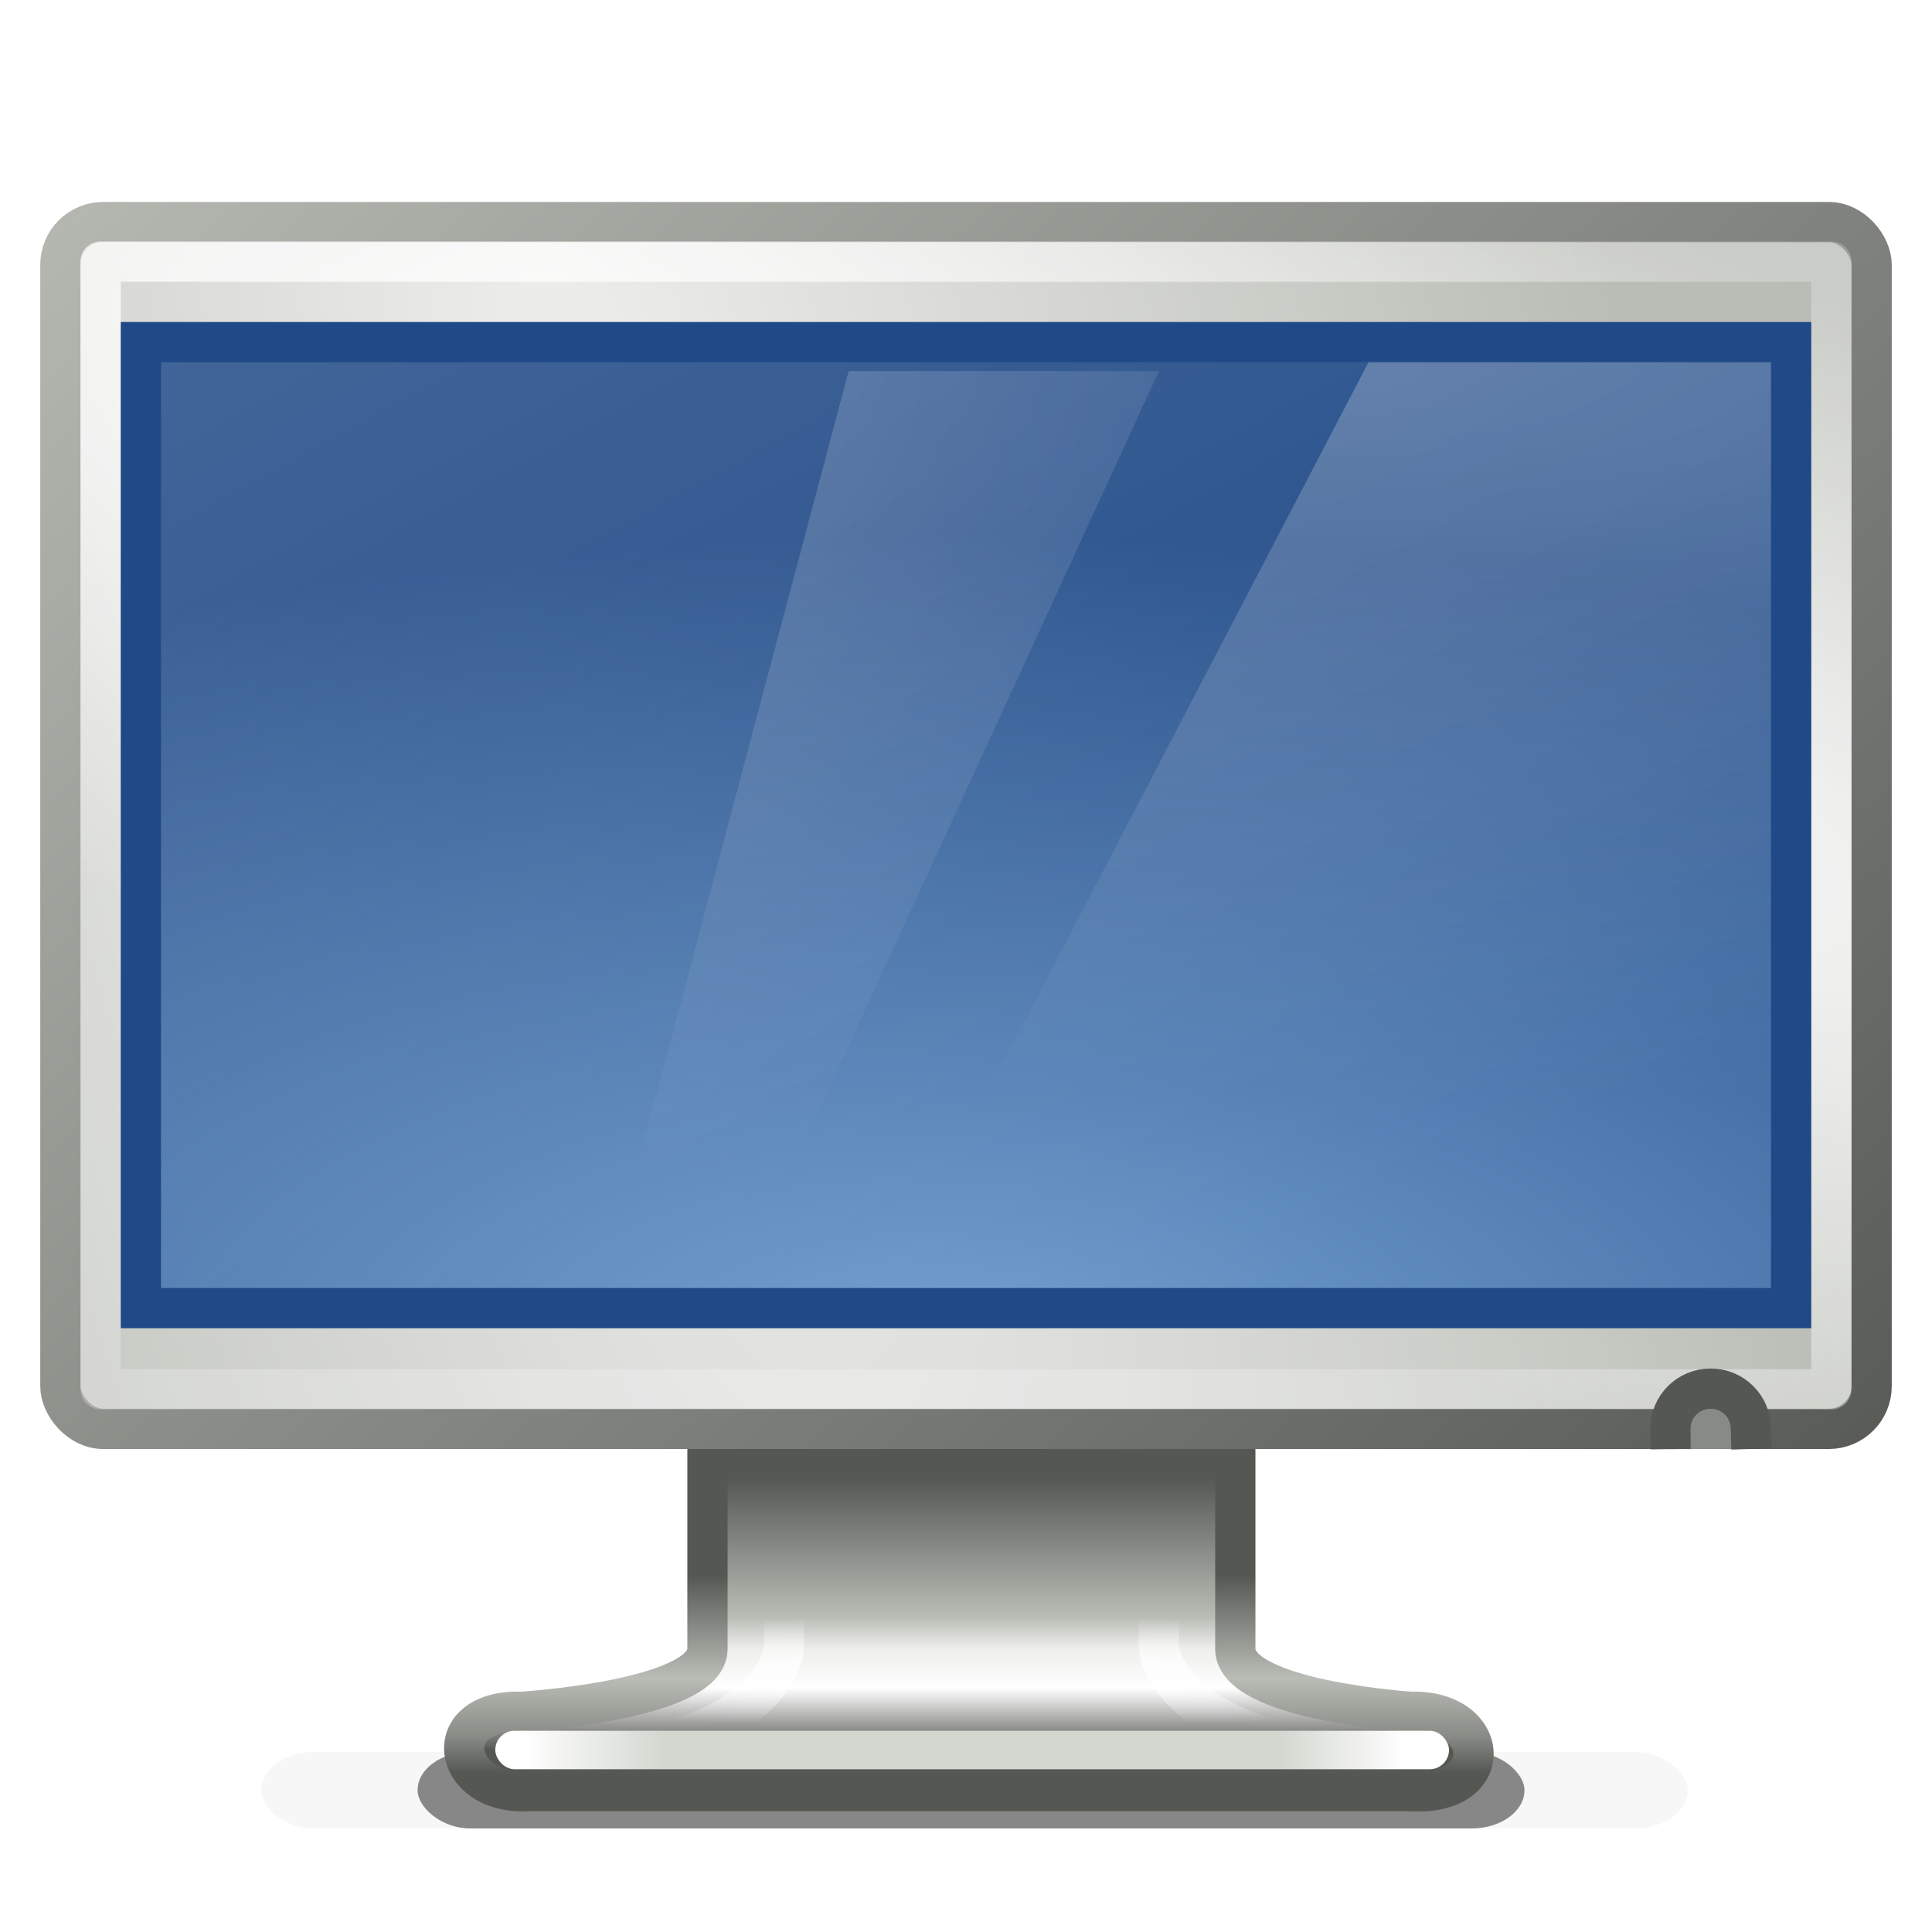
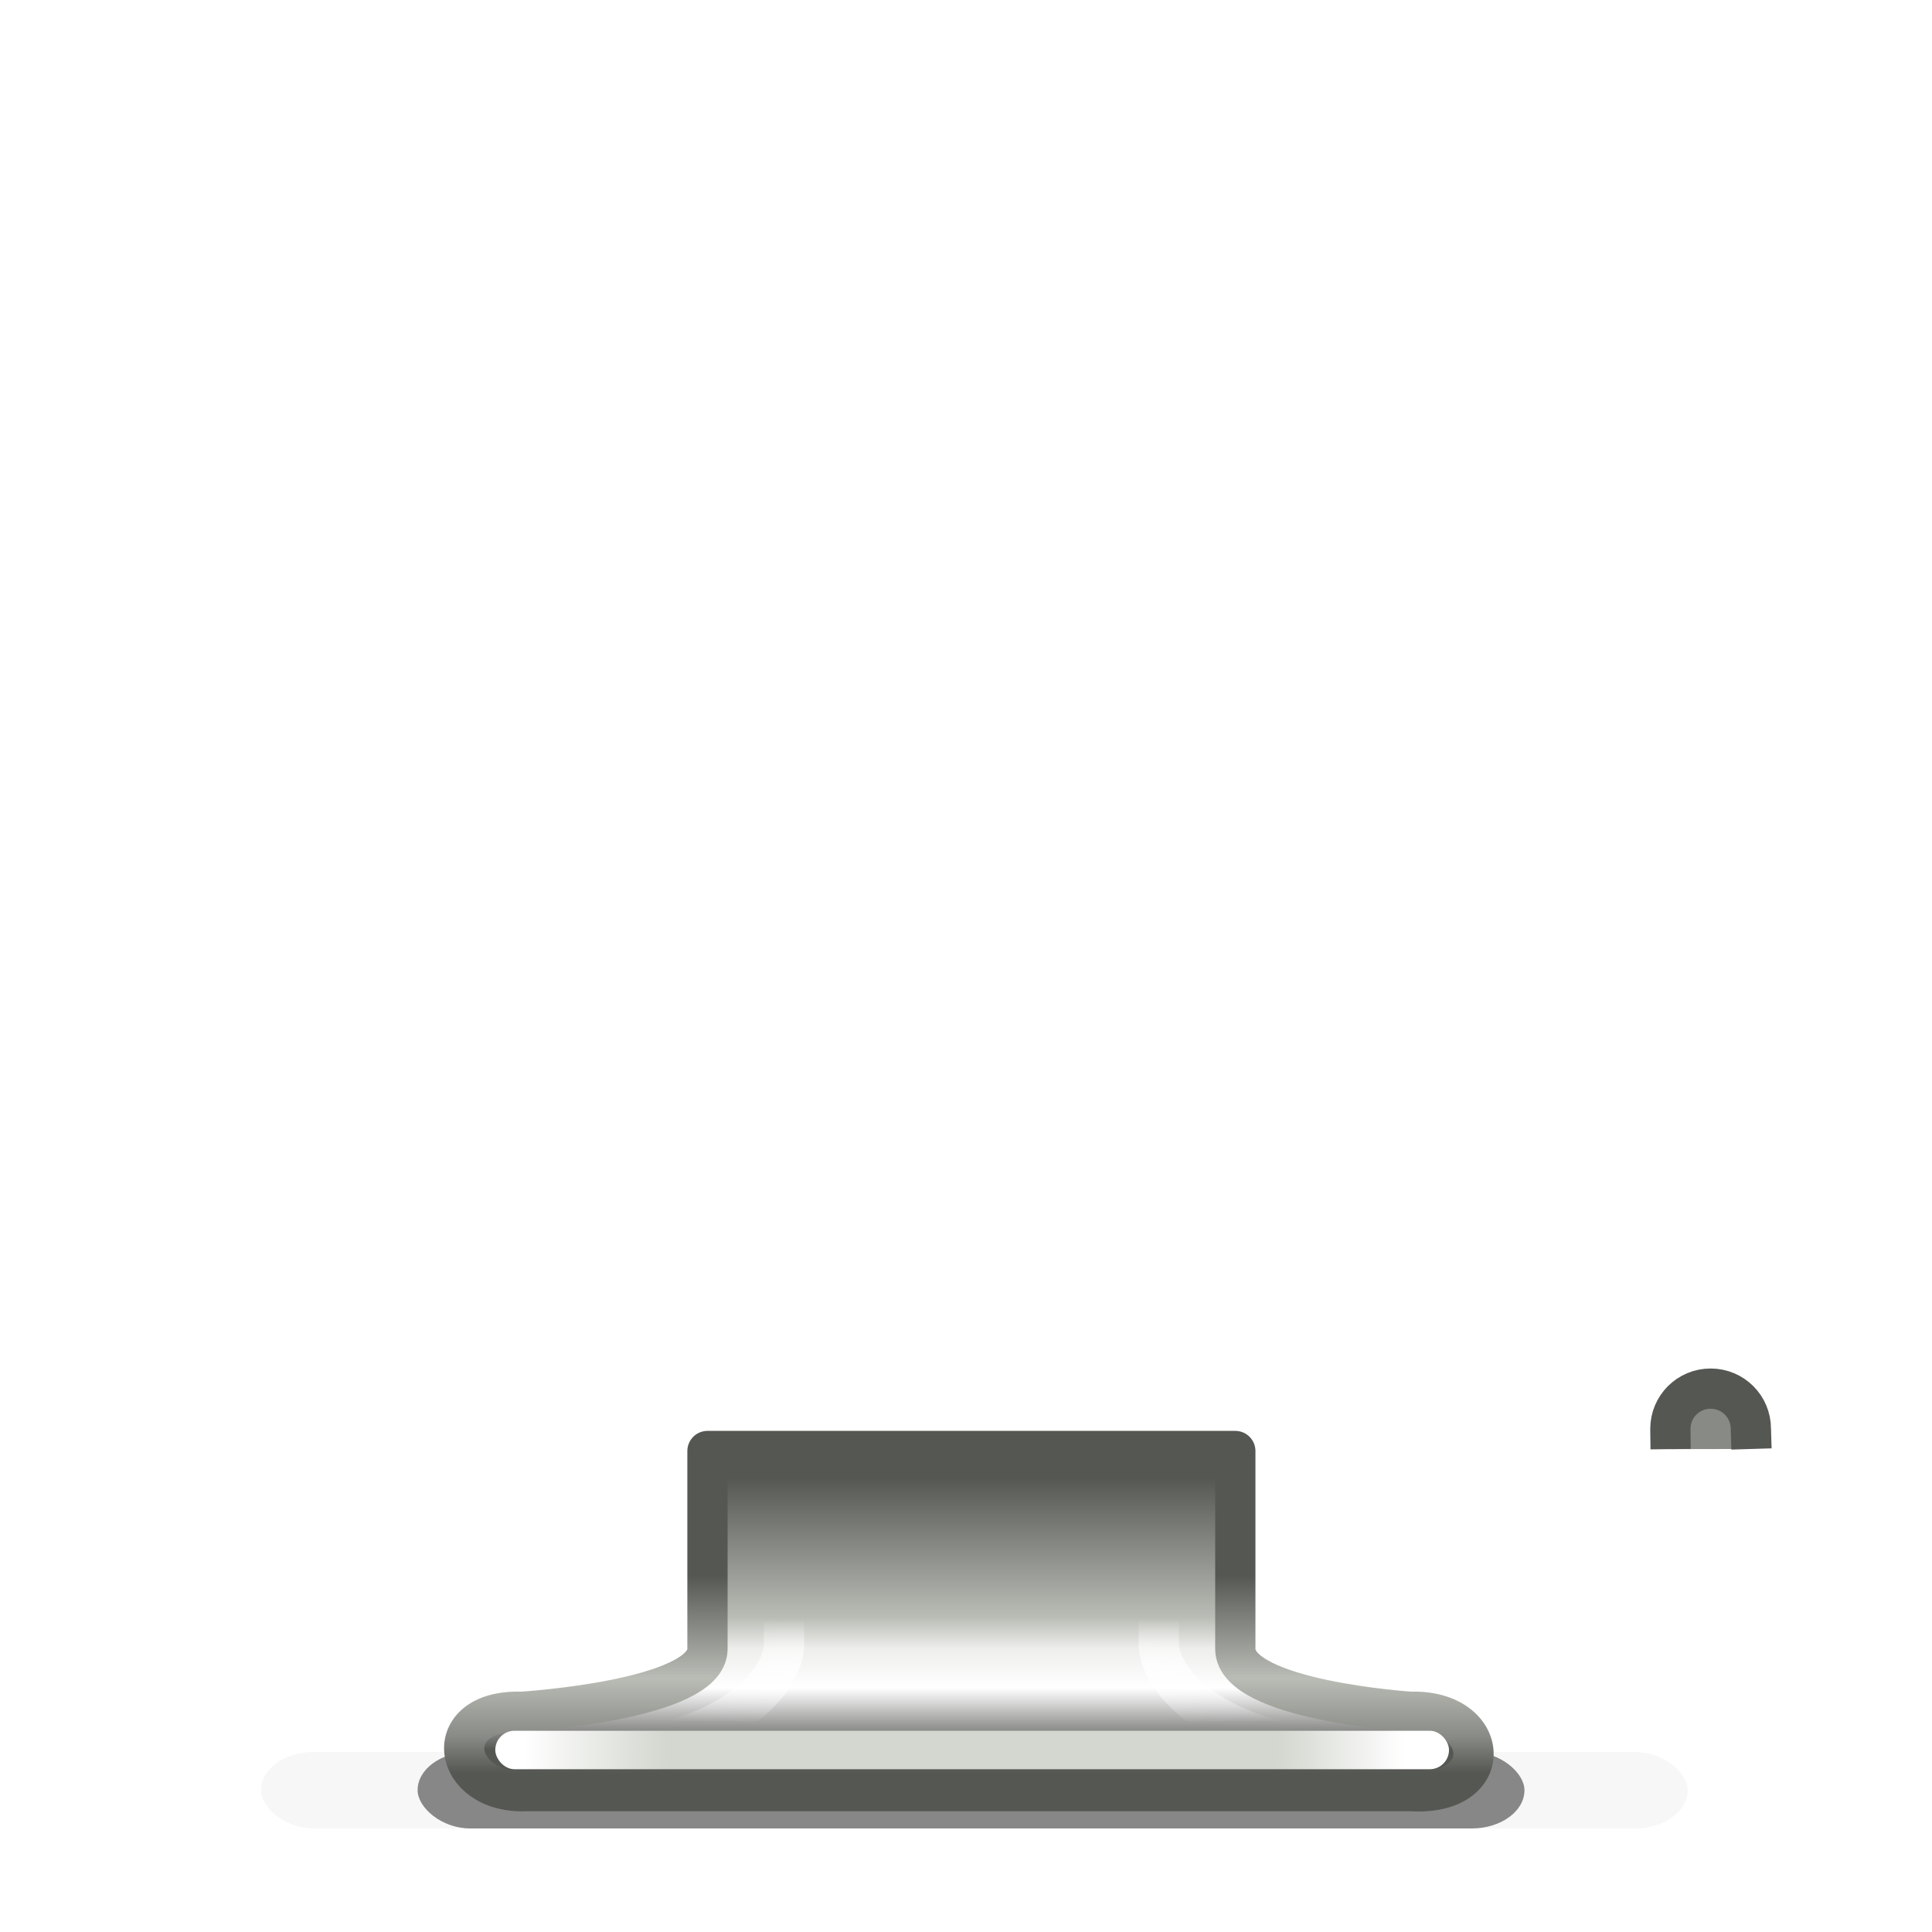
<svg xmlns="http://www.w3.org/2000/svg" xmlns:ns1="http://sodipodi.sourceforge.net/DTD/sodipodi-0.dtd" xmlns:ns2="http://www.inkscape.org/namespaces/inkscape" xmlns:xlink="http://www.w3.org/1999/xlink" width="48px" height="48px" id="svg7795" ns1:version="0.32" ns2:version="0.46" ns1:docname="drawing.svg" ns2:output_extension="org.inkscape.output.svg.inkscape">
  <defs id="defs7797">
    <linearGradient ns2:collect="always" id="linearGradient4788-7">
      <stop style="stop-color:#ffffff;stop-opacity:1;" offset="0" id="stop4790-8" />
      <stop style="stop-color:#ffffff;stop-opacity:0;" offset="1" id="stop4792-6" />
    </linearGradient>
    <radialGradient ns2:collect="always" xlink:href="#linearGradient4788-7" id="radialGradient10730" gradientUnits="userSpaceOnUse" gradientTransform="matrix(-2.345,1.0305331e-6,0.168,-1.671,1062.435,156.145)" cx="326.021" cy="58" fx="326.021" fy="58" r="12.5" />
    <linearGradient ns2:collect="always" id="linearGradient5687">
      <stop style="stop-color:#ffffff;stop-opacity:1;" offset="0" id="stop5689" />
      <stop style="stop-color:#ffffff;stop-opacity:0;" offset="1" id="stop5691" />
    </linearGradient>
    <linearGradient ns2:collect="always" xlink:href="#linearGradient5687" id="linearGradient10733" gradientUnits="userSpaceOnUse" gradientTransform="matrix(0.192,0,0,0.185,291.538,45.645)" x1="88" y1="44.5" x2="178" y2="202.5" />
    <linearGradient ns2:collect="always" id="linearGradient4788">
      <stop style="stop-color:#ffffff;stop-opacity:1;" offset="0" id="stop4790" />
      <stop style="stop-color:#ffffff;stop-opacity:0;" offset="1" id="stop4792" />
    </linearGradient>
    <radialGradient ns2:collect="always" xlink:href="#linearGradient4788" id="radialGradient10736" gradientUnits="userSpaceOnUse" gradientTransform="matrix(6.422,5.8880003e-8,-1.5792387e-8,1.458,-1775.55,-25.552)" cx="327.5" cy="58" fx="327.5" fy="58" r="12.5" />
    <linearGradient id="linearGradient2699">
      <stop style="stop-color:#729fcf;stop-opacity:1" offset="0" id="stop2701" />
      <stop style="stop-color:#204a87;stop-opacity:1" offset="1" id="stop2703" />
    </linearGradient>
    <radialGradient ns2:collect="always" xlink:href="#linearGradient2699" id="radialGradient10739" gradientUnits="userSpaceOnUse" gradientTransform="matrix(2.509,0,0,1.075,259.769,42.964)" cx="24.006" cy="37.922" fx="24.006" fy="37.922" r="19" />
    <linearGradient ns2:collect="always" id="linearGradient4646">
      <stop style="stop-color:#ffffff;stop-opacity:1;" offset="0" id="stop4648" />
      <stop style="stop-color:#ffffff;stop-opacity:0.1" offset="1" id="stop4650" />
    </linearGradient>
    <radialGradient ns2:collect="always" xlink:href="#linearGradient4646" id="radialGradient10744" gradientUnits="userSpaceOnUse" gradientTransform="matrix(-3.09,-1.061,0.214,-0.624,1278.63,446.665)" cx="314.369" cy="75.284" fx="314.369" fy="75.284" r="22" />
    <linearGradient id="linearGradient5538" ns2:collect="always">
      <stop id="stop5540" offset="0" style="stop-color:#555753;stop-opacity:1;" />
      <stop id="stop5542" offset="1" style="stop-color:#babdb6;stop-opacity:1" />
    </linearGradient>
    <linearGradient ns2:collect="always" xlink:href="#linearGradient5538" id="linearGradient10749" gradientUnits="userSpaceOnUse" gradientTransform="translate(0,1)" x1="333.25" y1="97" x2="293" y2="54.018" />
    <linearGradient ns2:collect="always" id="linearGradient4654">
      <stop style="stop-color:#eeeeec;stop-opacity:1" offset="0" id="stop4656" />
      <stop style="stop-color:#babdb6;stop-opacity:1" offset="1" id="stop4658" />
    </linearGradient>
    <radialGradient ns2:collect="always" xlink:href="#linearGradient4654" id="radialGradient10747" gradientUnits="userSpaceOnUse" gradientTransform="matrix(1.126,4.204,-1.075,0.288,23.034,-1278.121)" cx="314.31" cy="61.655" fx="314.31" fy="61.655" r="23" />
    <linearGradient id="linearGradient2715-8">
      <stop id="stop2717-1" offset="0" style="stop-color:#ffffff;stop-opacity:1;" />
      <stop style="stop-color:#d3d7cf;stop-opacity:1" offset="0.162" id="stop2719-0" />
      <stop id="stop2721-2" offset="0.856" style="stop-color:#d3d7cf;stop-opacity:1" />
      <stop id="stop2723-8" offset="1" style="stop-color:#ffffff;stop-opacity:1" />
    </linearGradient>
    <linearGradient ns2:collect="always" xlink:href="#linearGradient2715-8" id="linearGradient10530-4" gradientUnits="userSpaceOnUse" gradientTransform="matrix(1.316,0,0,0.956,-101.09,4.046)" x1="311.625" y1="93.5" x2="328.25" y2="93.5" />
    <linearGradient ns2:collect="always" id="linearGradient4713-1">
      <stop style="stop-color:#ffffff;stop-opacity:1;" offset="0" id="stop4715-7" />
      <stop style="stop-color:#ffffff;stop-opacity:0;" offset="1" id="stop4717-3" />
    </linearGradient>
    <radialGradient ns2:collect="always" xlink:href="#linearGradient4713-1" id="radialGradient10533-9" gradientUnits="userSpaceOnUse" gradientTransform="matrix(2.393,1.1189841e-8,0,0.158,-445.494,77.061)" cx="320.031" cy="91.506" fx="320.031" fy="91.506" r="8.438" />
    <linearGradient id="linearGradient2712-5">
      <stop id="stop2714-0" offset="0" style="stop-color:#555753;stop-opacity:1" />
      <stop style="stop-color:#babdb6;stop-opacity:1" offset="0.52" id="stop2716-3" />
      <stop id="stop2718-2" offset="0.817" style="stop-color:#888a85;stop-opacity:1" />
      <stop id="stop2720-7" offset="1" style="stop-color:#555753;stop-opacity:1" />
    </linearGradient>
    <linearGradient y2="93.876" x2="325.812" y1="86.909" x1="325.812" gradientTransform="matrix(1.292,0,0,0.704,-93.159,27.958)" gradientUnits="userSpaceOnUse" id="linearGradient10727" xlink:href="#linearGradient2712-5" ns2:collect="always" />
    <linearGradient id="linearGradient10826">
      <stop style="stop-color:#555753;stop-opacity:1" offset="0" id="stop10828" />
      <stop id="stop10830" offset="0.514" style="stop-color:#babdb6;stop-opacity:1" />
      <stop style="stop-color:#eeeeec;stop-opacity:1" offset="0.628" id="stop10832" />
      <stop id="stop10834" offset="0.772" style="stop-color:#ffffff;stop-opacity:1" />
      <stop style="stop-color:#555753;stop-opacity:1" offset="1" id="stop10836" />
    </linearGradient>
    <linearGradient y2="93.069" x2="320.281" y1="83.457" x1="320.281" gradientTransform="matrix(1.292,0,0,0.704,-93.159,27.958)" gradientUnits="userSpaceOnUse" id="linearGradient10725" xlink:href="#linearGradient10826" ns2:collect="always" />
    <filter ns2:collect="always" id="filter11674" x="-0.1" width="1.201" y="-1.05" height="3.101">
      <feGaussianBlur ns2:collect="always" stdDeviation="1.149" id="feGaussianBlur11676" />
      <feBlend ns2:collect="always" mode="darken" in2="BackgroundImage" id="feBlend11678" />
    </filter>
    <filter ns2:collect="always" id="filter11642" x="-0.067" width="1.133" y="-0.699" height="2.398">
      <feGaussianBlur ns2:collect="always" stdDeviation="0.765" id="feGaussianBlur11644" />
    </filter>
  </defs>
  <ns1:namedview id="base" pagecolor="#ffffff" bordercolor="#666666" borderopacity="1.0" ns2:pageopacity="0.0" ns2:pageshadow="2" ns2:zoom="7" ns2:cx="24" ns2:cy="24" ns2:current-layer="layer1" showgrid="true" ns2:grid-bbox="true" ns2:document-units="px" ns2:window-width="641" ns2:window-height="690" ns2:window-x="336" ns2:window-y="268" />
  <g id="layer1" ns2:label="Layer 1" ns2:groupmode="layer">
    <g id="g11680" transform="matrix(1,0,0,0.724,-296.25,-23.805)" style="opacity:0.472;display:inline;enable-background:new">
      <rect ry="1.814" rx="1.312" y="93" x="306.625" height="2.625" width="27.5" id="rect10838" style="fill:#000000;fill-opacity:1;fill-rule:nonzero;stroke:none;stroke-width:1;marker:none;visibility:visible;display:inline;overflow:visible;filter:url(#filter11642);enable-background:accumulate" />
      <rect transform="matrix(1.289,0,0,1,-92.505,0)" style="opacity:0.259;fill:#000000;fill-opacity:1;fill-rule:nonzero;stroke:none;stroke-width:1;marker:none;visibility:visible;display:inline;overflow:visible;filter:url(#filter11674);enable-background:accumulate" id="rect11646" width="27.5" height="2.625" x="306.625" y="93" rx="1.018" ry="1.814" />
    </g>
    <g id="g256" style="display:inline;enable-background:new" transform="translate(1203.616,183.083)" />
    <g id="g4021" style="display:inline;enable-background:new" transform="translate(605.638,523.859)" />
    <g id="g4445" style="display:inline;enable-background:new" transform="translate(790.616,90.837)" />
    <g id="g5542" style="display:inline;enable-background:new" transform="translate(819.219,319.352)" />
    <g style="display:inline;enable-background:new" id="g10751" transform="translate(-296,-50)">
      <path ns1:nodetypes="ccccccccc" id="path2682-8" d="M 313.577,86.05 C 313.577,86.05 313.577,90.979 313.577,90.979 C 313.549,92.248 308.96,92.529 308.96,92.529 C 306.881,92.461 307.204,94.584 309.085,94.5 L 331.05,94.5 C 333.219,94.635 333.038,92.465 331.05,92.529 C 331.05,92.529 326.72,92.248 326.691,90.979 C 326.691,90.979 326.691,86.05 326.691,86.05 L 313.577,86.05 z" style="fill:url(#linearGradient10725);fill-opacity:1;stroke:url(#linearGradient10727);stroke-width:1;stroke-linecap:round;stroke-linejoin:round;stroke-miterlimit:4;stroke-dasharray:none;stroke-dashoffset:0.5;stroke-opacity:1;display:inline;enable-background:new" />
      <path ns1:nodetypes="ccccccc" id="path2692-7" d="M 315.478,86.781 C 315.478,87.832 315.478,90.863 315.478,90.863 C 315.478,91.72 314.129,93.576 309.941,93.57 L 330.445,93.57 C 326.223,93.57 324.791,91.723 324.791,90.863 C 324.791,90.863 324.791,87.832 324.791,86.781 L 315.478,86.781 z" style="fill:none;stroke:url(#radialGradient10533-9);stroke-width:1;stroke-linecap:round;stroke-linejoin:round;stroke-miterlimit:4;stroke-dashoffset:0.5;stroke-opacity:1;display:inline;enable-background:new" />
      <rect ry="0.478" rx="0.478" y="93" x="308.305" height="0.956" width="23.695" id="rect2694-8" style="fill:url(#linearGradient10530-4);fill-opacity:1;stroke:none;display:inline;enable-background:new" />
-       <rect ry="1.062" rx="1.062" y="55.518" x="297.5" height="29.982" width="45" id="rect2722" style="fill:url(#radialGradient10747);fill-opacity:1;stroke:url(#linearGradient10749);stroke-width:1;stroke-linecap:round;stroke-linejoin:round;stroke-miterlimit:4;stroke-dasharray:none;stroke-dashoffset:0.5;stroke-opacity:1" />
-       <rect ry="0" rx="0" y="56.5" x="298.5" height="28.018" width="43" id="rect4642" style="fill:none;stroke:url(#radialGradient10744);stroke-width:1;stroke-linecap:round;stroke-linejoin:round;stroke-miterlimit:4;stroke-dasharray:none;stroke-dashoffset:0.5;stroke-opacity:1;display:inline;enable-background:new" />
      <rect ry="0" rx="0" y="56.5" x="298.5" height="28.018" width="43" id="rect5043" style="opacity:0.15;fill:none;stroke:#ffffff;stroke-width:1;stroke-linecap:round;stroke-linejoin:round;stroke-miterlimit:4;stroke-dasharray:none;stroke-dashoffset:0.5;stroke-opacity:1;display:inline;enable-background:new" />
      <path ns1:nodetypes="cscss" id="rect5045" d="M 337.506,86.003 C 337.506,86.003 337.5,85.5 337.5,85.5 C 337.5,84.946 337.946,84.5 338.5,84.5 C 339.054,84.5 339.5,84.946 339.5,85.5 C 339.5,85.5 339.515,85.999 339.515,85.999" style="fill:#888a85;fill-opacity:1;stroke:#555753;stroke-width:1;stroke-linecap:butt;stroke-linejoin:round;stroke-miterlimit:4;stroke-dashoffset:0.5;stroke-opacity:1" />
-       <rect style="fill:url(#radialGradient10739);fill-opacity:1;fill-rule:evenodd;stroke:#204a87;stroke-width:1px;stroke-linecap:butt;stroke-linejoin:miter;stroke-opacity:1;display:inline;enable-background:new" id="rect2716" width="41" height="24" x="299.5" y="58.5" />
      <path ns1:nodetypes="ccccc" id="rect4785" d="M 330,59 L 340,59 L 340,82 L 318,82 L 330,59 z" style="opacity:0.245;fill:url(#radialGradient10736);fill-opacity:1;stroke:none" />
-       <rect y="59" x="300" height="23" width="40" id="rect3466" style="opacity:0.15;fill:url(#linearGradient10733);fill-opacity:1;fill-rule:evenodd;stroke:none;display:inline;enable-background:new" />
      <path ns1:nodetypes="ccccc" id="path10688-3" d="M 317.085,59.218 L 324.796,59.218 L 315.634,79.136 L 311.852,78.912 L 317.085,59.218 L 317.085,59.218 L 317.085,59.218 z" style="opacity:0.245;fill:url(#radialGradient10730);fill-opacity:1;stroke:none;display:inline;enable-background:new" />
    </g>
  </g>
</svg>